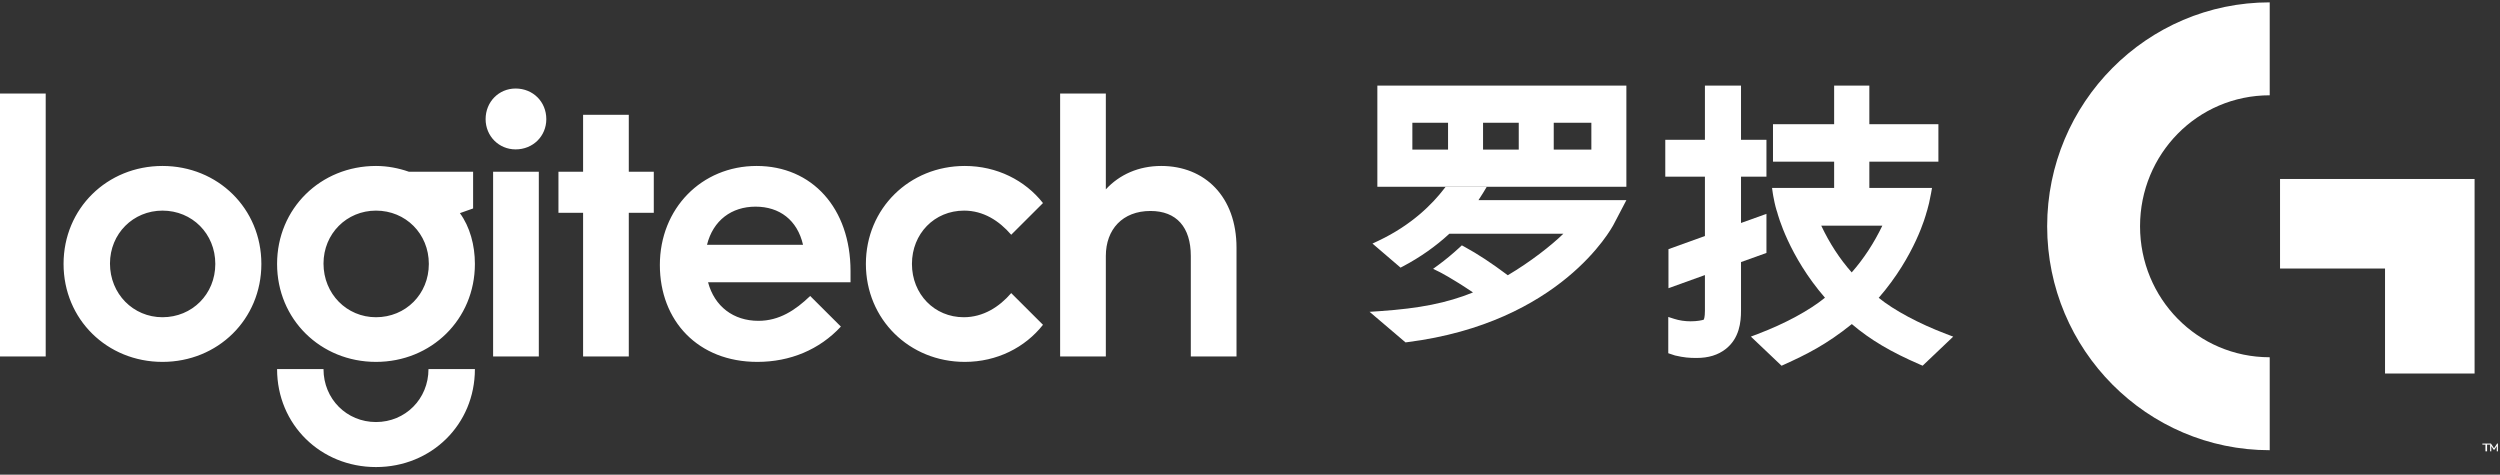
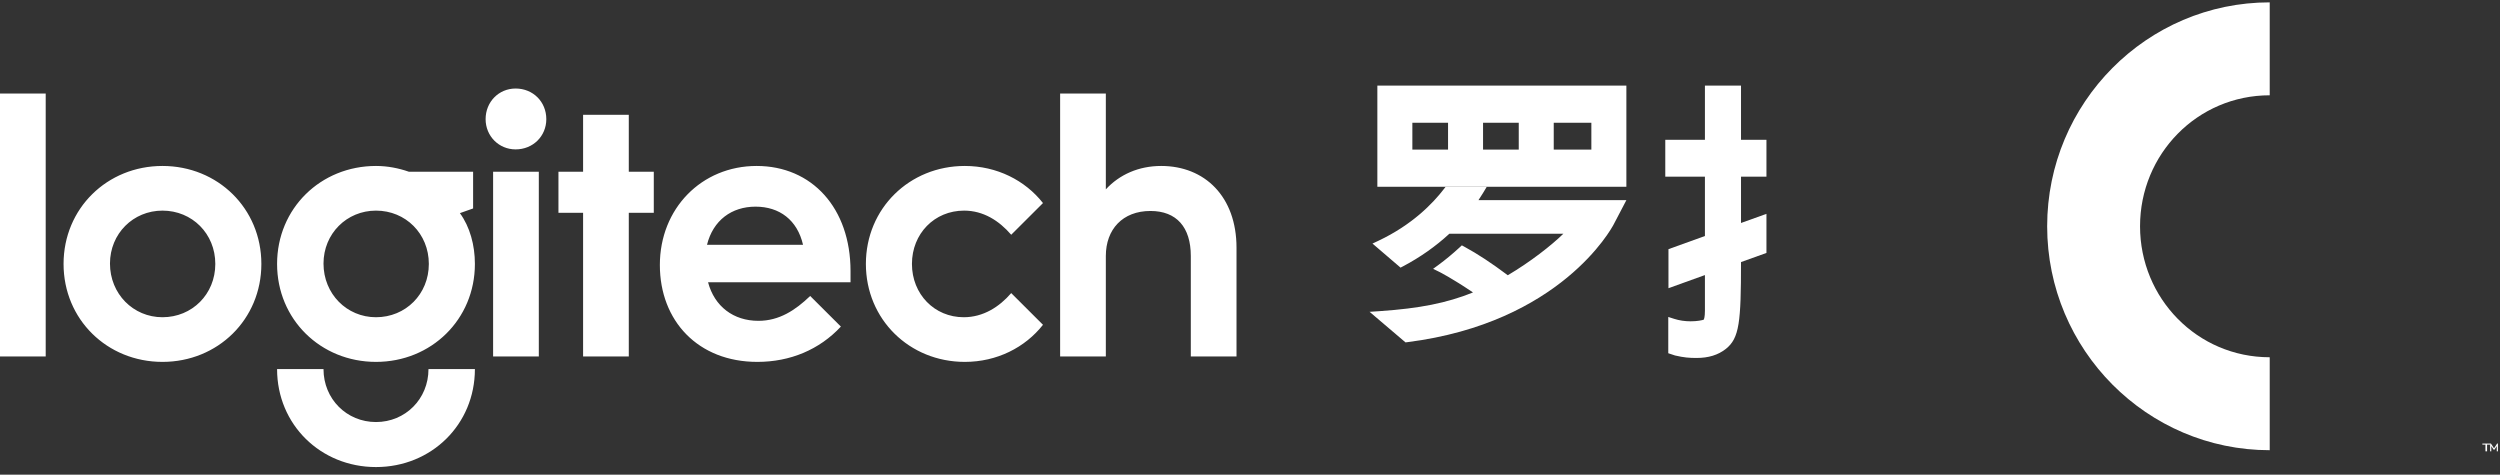
<svg xmlns="http://www.w3.org/2000/svg" width="316px" height="60px" viewBox="0 0 316 60" version="1.1">
  <rect x="0" y="0" width="316" height="60" fill="#333333" stroke="none" />
  <title>Page 1</title>
  <desc>Created with Sketch.</desc>
  <defs />
  <g id="Page-1" stroke="none" stroke-width="1" fill="none" fill-rule="evenodd">
    <g id="Artboard" fill="#FFFFFF">
      <g id="Page-1">
        <g id="Group-3" transform="translate(258.689, 0)">
          <path d="M28.203,0.298 L28.203,12.045 C19.057,12.045 11.813,19.481 11.813,28.6 C11.813,37.721 19.057,45.157 28.203,45.157 L28.203,56.905 C12.694,56.905 0.072,44.214 0.072,28.6 C0.072,12.987 12.694,0.298 28.203,0.298" id="Fill-1" />
        </g>
-         <polygon id="Fill-4" points="288.197 22.623 288.197 33.942 301.468 33.942 301.468 47.213 312.787 47.213 312.787 22.623" />
        <g id="Group-8" transform="translate(0, 10.82)">
          <path d="M65.172,0.369 C63.051,0.369 61.381,2.053 61.381,4.239 C61.381,6.379 63.051,8.063 65.172,8.063 C67.384,8.063 69.054,6.379 69.054,4.239 C69.054,2.053 67.384,0.369 65.172,0.369 L65.172,0.369 Z M79.479,3.692 L73.703,3.692 L73.703,10.885 L70.588,10.885 L70.588,16.075 L73.703,16.075 L73.703,34.24 L79.479,34.24 L79.479,16.075 L82.639,16.075 L82.639,10.885 L79.479,10.885 L79.479,3.692 Z M121.859,15.802 C124.296,15.802 126.282,17.076 127.817,18.853 L131.833,14.846 C129.577,11.978 126.011,10.157 121.95,10.157 C114.954,10.157 109.448,15.529 109.448,22.54 C109.448,29.55 114.954,34.923 121.95,34.923 C126.011,34.923 129.577,33.102 131.833,30.234 L127.817,26.227 C126.327,27.957 124.296,29.278 121.814,29.278 C118.113,29.278 115.27,26.364 115.27,22.54 C115.27,18.716 118.113,15.802 121.859,15.802 L121.859,15.802 Z M146.772,10.157 C143.929,10.157 141.492,11.249 139.777,13.116 L139.777,1.007 L134,1.007 L134,34.24 L139.777,34.24 L139.777,21.538 C139.777,18.169 141.898,15.847 145.418,15.847 C148.714,15.847 150.518,17.896 150.518,21.538 L150.518,34.24 L156.295,34.24 L156.295,20.491 C156.295,14.027 152.279,10.157 146.772,10.157 L146.772,10.157 Z M95.637,10.157 C88.686,10.157 83.406,15.529 83.406,22.676 C83.406,29.733 88.235,34.923 95.727,34.923 C99.879,34.923 103.58,33.375 106.288,30.461 L102.407,26.592 C100.511,28.413 98.48,29.733 95.862,29.733 C92.703,29.733 90.311,27.912 89.499,24.861 L107.507,24.861 L107.507,23.45 C107.507,15.483 102.632,10.157 95.637,10.157 L95.637,10.157 Z M89.364,20.127 C90.13,17.031 92.478,15.301 95.501,15.301 C98.525,15.301 100.782,16.986 101.504,20.127 L89.364,20.127 Z M47.525,42.526 C43.824,42.526 40.891,39.612 40.891,35.833 L35.023,35.833 C35.023,42.844 40.529,48.216 47.525,48.216 C54.521,48.216 60.027,42.844 60.027,35.833 L54.16,35.833 C54.16,39.612 51.226,42.526 47.525,42.526 L47.525,42.526 Z M62.329,34.24 L68.106,34.24 L68.106,10.885 L62.329,10.885 L62.329,34.24 Z M0,34.24 L5.777,34.24 L5.777,1.007 L0,1.007 L0,34.24 Z M20.536,10.157 C13.54,10.157 8.034,15.529 8.034,22.54 C8.034,29.55 13.54,34.923 20.536,34.923 C27.531,34.923 33.037,29.55 33.037,22.54 C33.037,15.529 27.531,10.157 20.536,10.157 L20.536,10.157 Z M20.536,29.278 C16.835,29.278 13.901,26.319 13.901,22.494 C13.901,18.716 16.835,15.802 20.536,15.802 C24.281,15.802 27.215,18.716 27.215,22.54 C27.215,26.364 24.281,29.278 20.536,29.278 L20.536,29.278 Z M59.801,15.529 L59.801,10.885 L51.677,10.885 C50.369,10.43 48.969,10.157 47.525,10.157 C40.529,10.157 35.023,15.529 35.023,22.54 C35.023,29.55 40.529,34.923 47.525,34.923 C54.521,34.923 60.027,29.55 60.027,22.54 C60.027,20.172 59.395,17.851 58.132,16.12 L59.801,15.529 Z M47.525,29.278 C43.824,29.278 40.891,26.319 40.891,22.494 C40.891,18.716 43.824,15.802 47.525,15.802 C51.271,15.802 54.205,18.716 54.205,22.54 C54.205,26.364 51.271,29.278 47.525,29.278 L47.525,29.278 Z" id="Fill-6" />
        </g>
-         <path d="M214.447,45.246 C213.519,45.246 212.875,45.199 211.729,44.934 L210.87,44.649 L210.87,40.063 L211.623,40.304 C212.267,40.51 212.968,40.614 213.705,40.614 C214.538,40.614 215.152,40.477 215.348,40.409 C215.391,40.337 215.502,40.071 215.502,39.279 L215.502,34.769 L210.894,36.43 L210.894,31.494 L215.502,29.832 L215.502,22.333 L210.492,22.333 L210.492,17.675 L215.502,17.675 L215.502,10.82 L220.064,10.82 L220.064,17.675 L223.279,17.675 L223.279,22.333 L220.064,22.333 L220.064,28.185 L223.279,27.031 L223.279,31.972 L220.064,33.126 L220.064,39.279 C220.064,40.702 219.865,42.751 218.136,44.111 C217.161,44.875 215.954,45.246 214.447,45.246" id="Fill-9" />
+         <path d="M214.447,45.246 C213.519,45.246 212.875,45.199 211.729,44.934 L210.87,44.649 L210.87,40.063 L211.623,40.304 C212.267,40.51 212.968,40.614 213.705,40.614 C214.538,40.614 215.152,40.477 215.348,40.409 C215.391,40.337 215.502,40.071 215.502,39.279 L215.502,34.769 L210.894,36.43 L210.894,31.494 L215.502,29.832 L215.502,22.333 L210.492,22.333 L210.492,17.675 L215.502,17.675 L215.502,10.82 L220.064,10.82 L220.064,17.675 L223.279,17.675 L223.279,22.333 L220.064,22.333 L220.064,28.185 L223.279,27.031 L223.279,31.972 L220.064,33.126 C220.064,40.702 219.865,42.751 218.136,44.111 C217.161,44.875 215.954,45.246 214.447,45.246" id="Fill-9" />
        <path d="M178.522,18.909 L183.034,18.909 L183.034,15.516 L178.522,15.516 L178.522,18.909 Z M187.457,18.909 L191.97,18.909 L191.97,15.516 L187.457,15.516 L187.457,18.909 Z M196.392,18.909 L201.149,18.909 L201.149,15.516 L196.392,15.516 L196.392,18.909 Z M174.098,23.607 L205.574,23.607 L205.574,10.82 L174.098,10.82 L174.098,23.607 Z" id="Fill-11" />
-         <path d="M230.207,28.527 C231.248,30.736 232.538,32.717 234.055,34.433 C235.562,32.724 236.861,30.742 237.928,28.527 L230.207,28.527 Z M225.19,46.23 L221.311,42.545 L222.183,42.215 C225.598,40.922 228.716,39.234 230.676,37.631 C226.099,32.358 224.713,27.107 224.652,26.869 L224.652,26.87 C224.65,26.87 224.469,26.356 224.309,25.625 C224.158,24.95 224.084,24.444 224.081,24.422 L223.986,23.752 L231.835,23.752 L231.835,20.436 L224.106,20.436 L224.106,15.701 L231.835,15.701 L231.835,10.82 L236.285,10.82 L236.285,15.701 L245.014,15.701 L245.014,20.436 L236.285,20.436 L236.285,23.752 L244.207,23.752 L244.084,24.443 C244.084,24.443 243.988,24.977 243.834,25.671 C243.676,26.375 243.499,26.892 243.492,26.914 C243.448,27.095 242.084,32.339 237.468,37.647 C239.421,39.227 242.559,40.911 246.015,42.221 L246.885,42.551 L243.022,46.224 L242.692,46.082 C238.995,44.484 236.387,42.938 234.071,40.964 C230.836,43.574 228.28,44.829 225.524,46.078 L225.19,46.23 Z" id="Fill-13" />
        <path d="M177.657,43.279 L173.115,39.414 L174.424,39.325 C179.455,38.98 182.855,38.306 186.186,36.966 C183.506,35.151 181.942,34.372 181.925,34.364 L181.144,33.982 L181.841,33.471 C182.717,32.827 183.581,32.112 184.482,31.285 L184.778,31.012 L185.135,31.207 C186.806,32.119 188.451,33.199 190.585,34.791 C193.451,33.096 196.082,31.033 197.606,29.548 L183.195,29.548 C181.47,31.14 179.512,32.518 177.371,33.649 L177.029,33.829 L173.481,30.787 L174.217,30.44 C178.475,28.433 181.106,25.734 182.563,23.823 L182.728,23.607 L187.929,23.607 L187.451,24.401 C187.273,24.697 187.081,24.997 186.877,25.3 L205.574,25.3 L203.964,28.375 C203.7,28.88 197.262,40.785 177.906,43.247 L177.657,43.279 Z" id="Fill-14" />
        <polygon id="Fill-15" points="313.77 56.066 314.754 56.066 314.754 56.199 314.365 56.199 314.365 57.049 314.16 57.049 314.16 56.199 313.77 56.199" />
        <polygon id="Fill-16" points="315.296 56.839 315.195 56.839 314.899 56.387 314.899 57.049 314.754 57.049 314.754 56.066 314.855 56.066 315.246 56.666 315.637 56.066 315.738 56.066 315.738 57.049 315.593 57.049 315.593 56.387" />
      </g>
    </g>
  </g>
</svg>